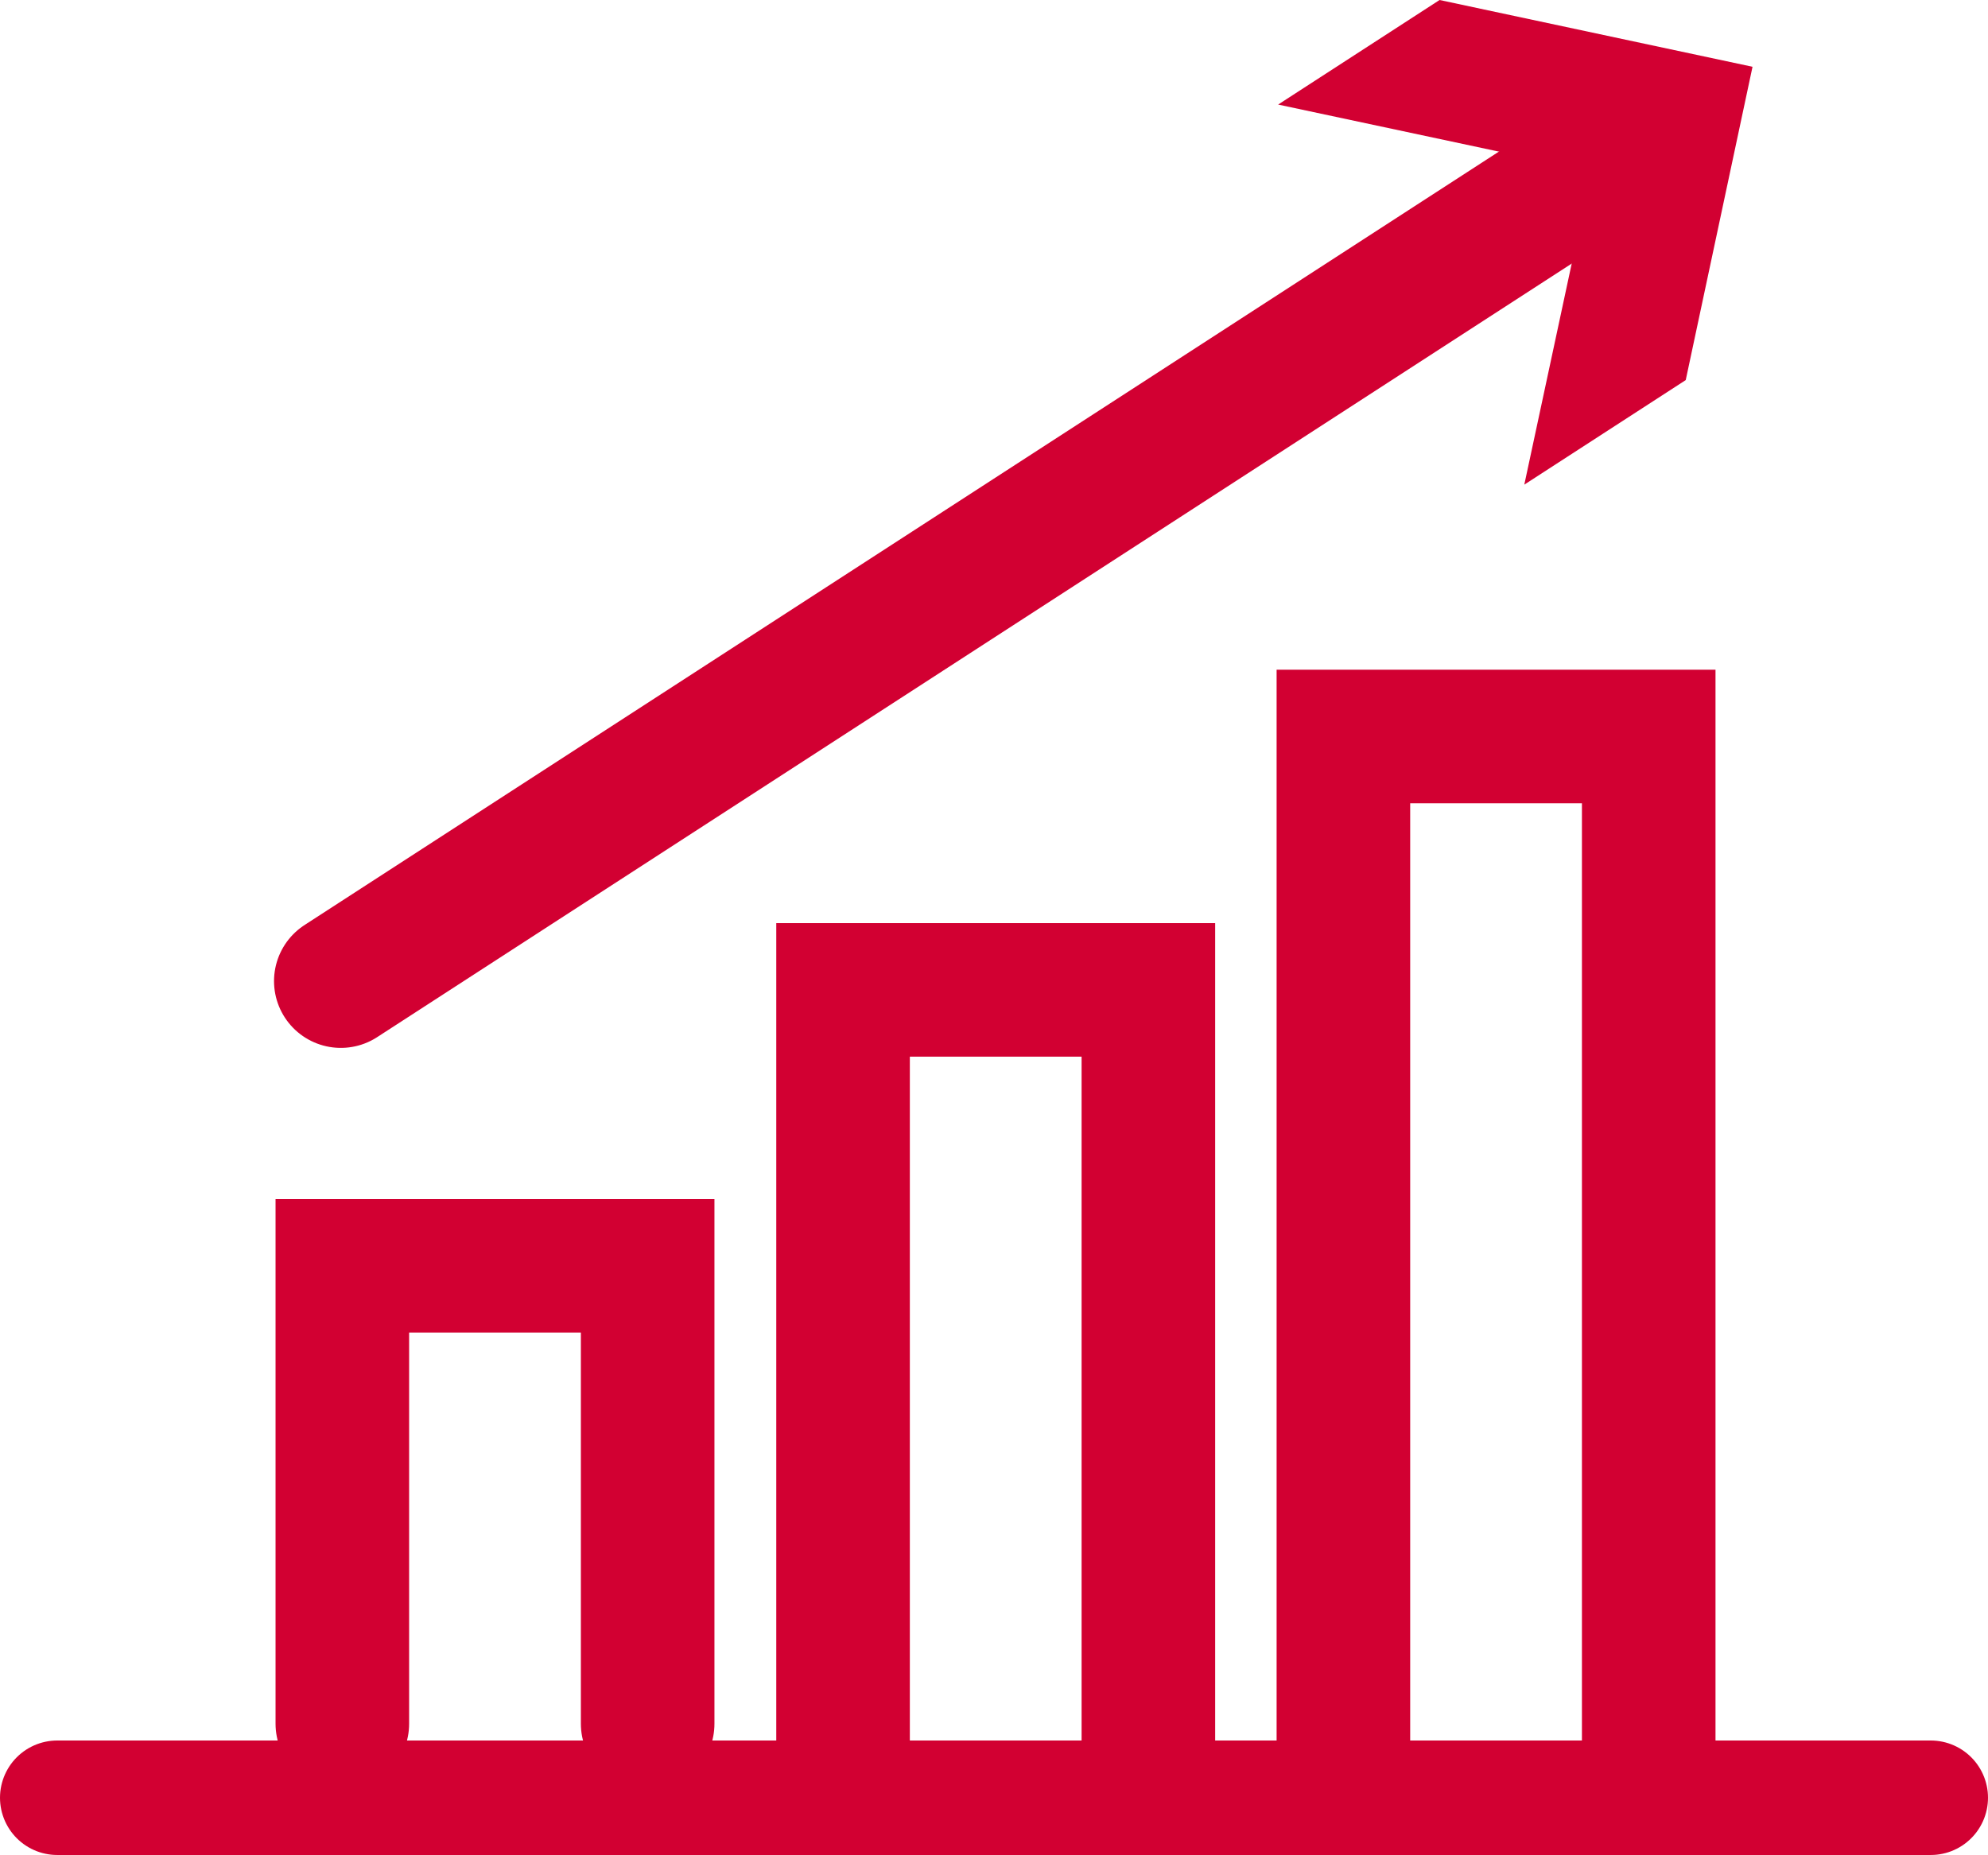
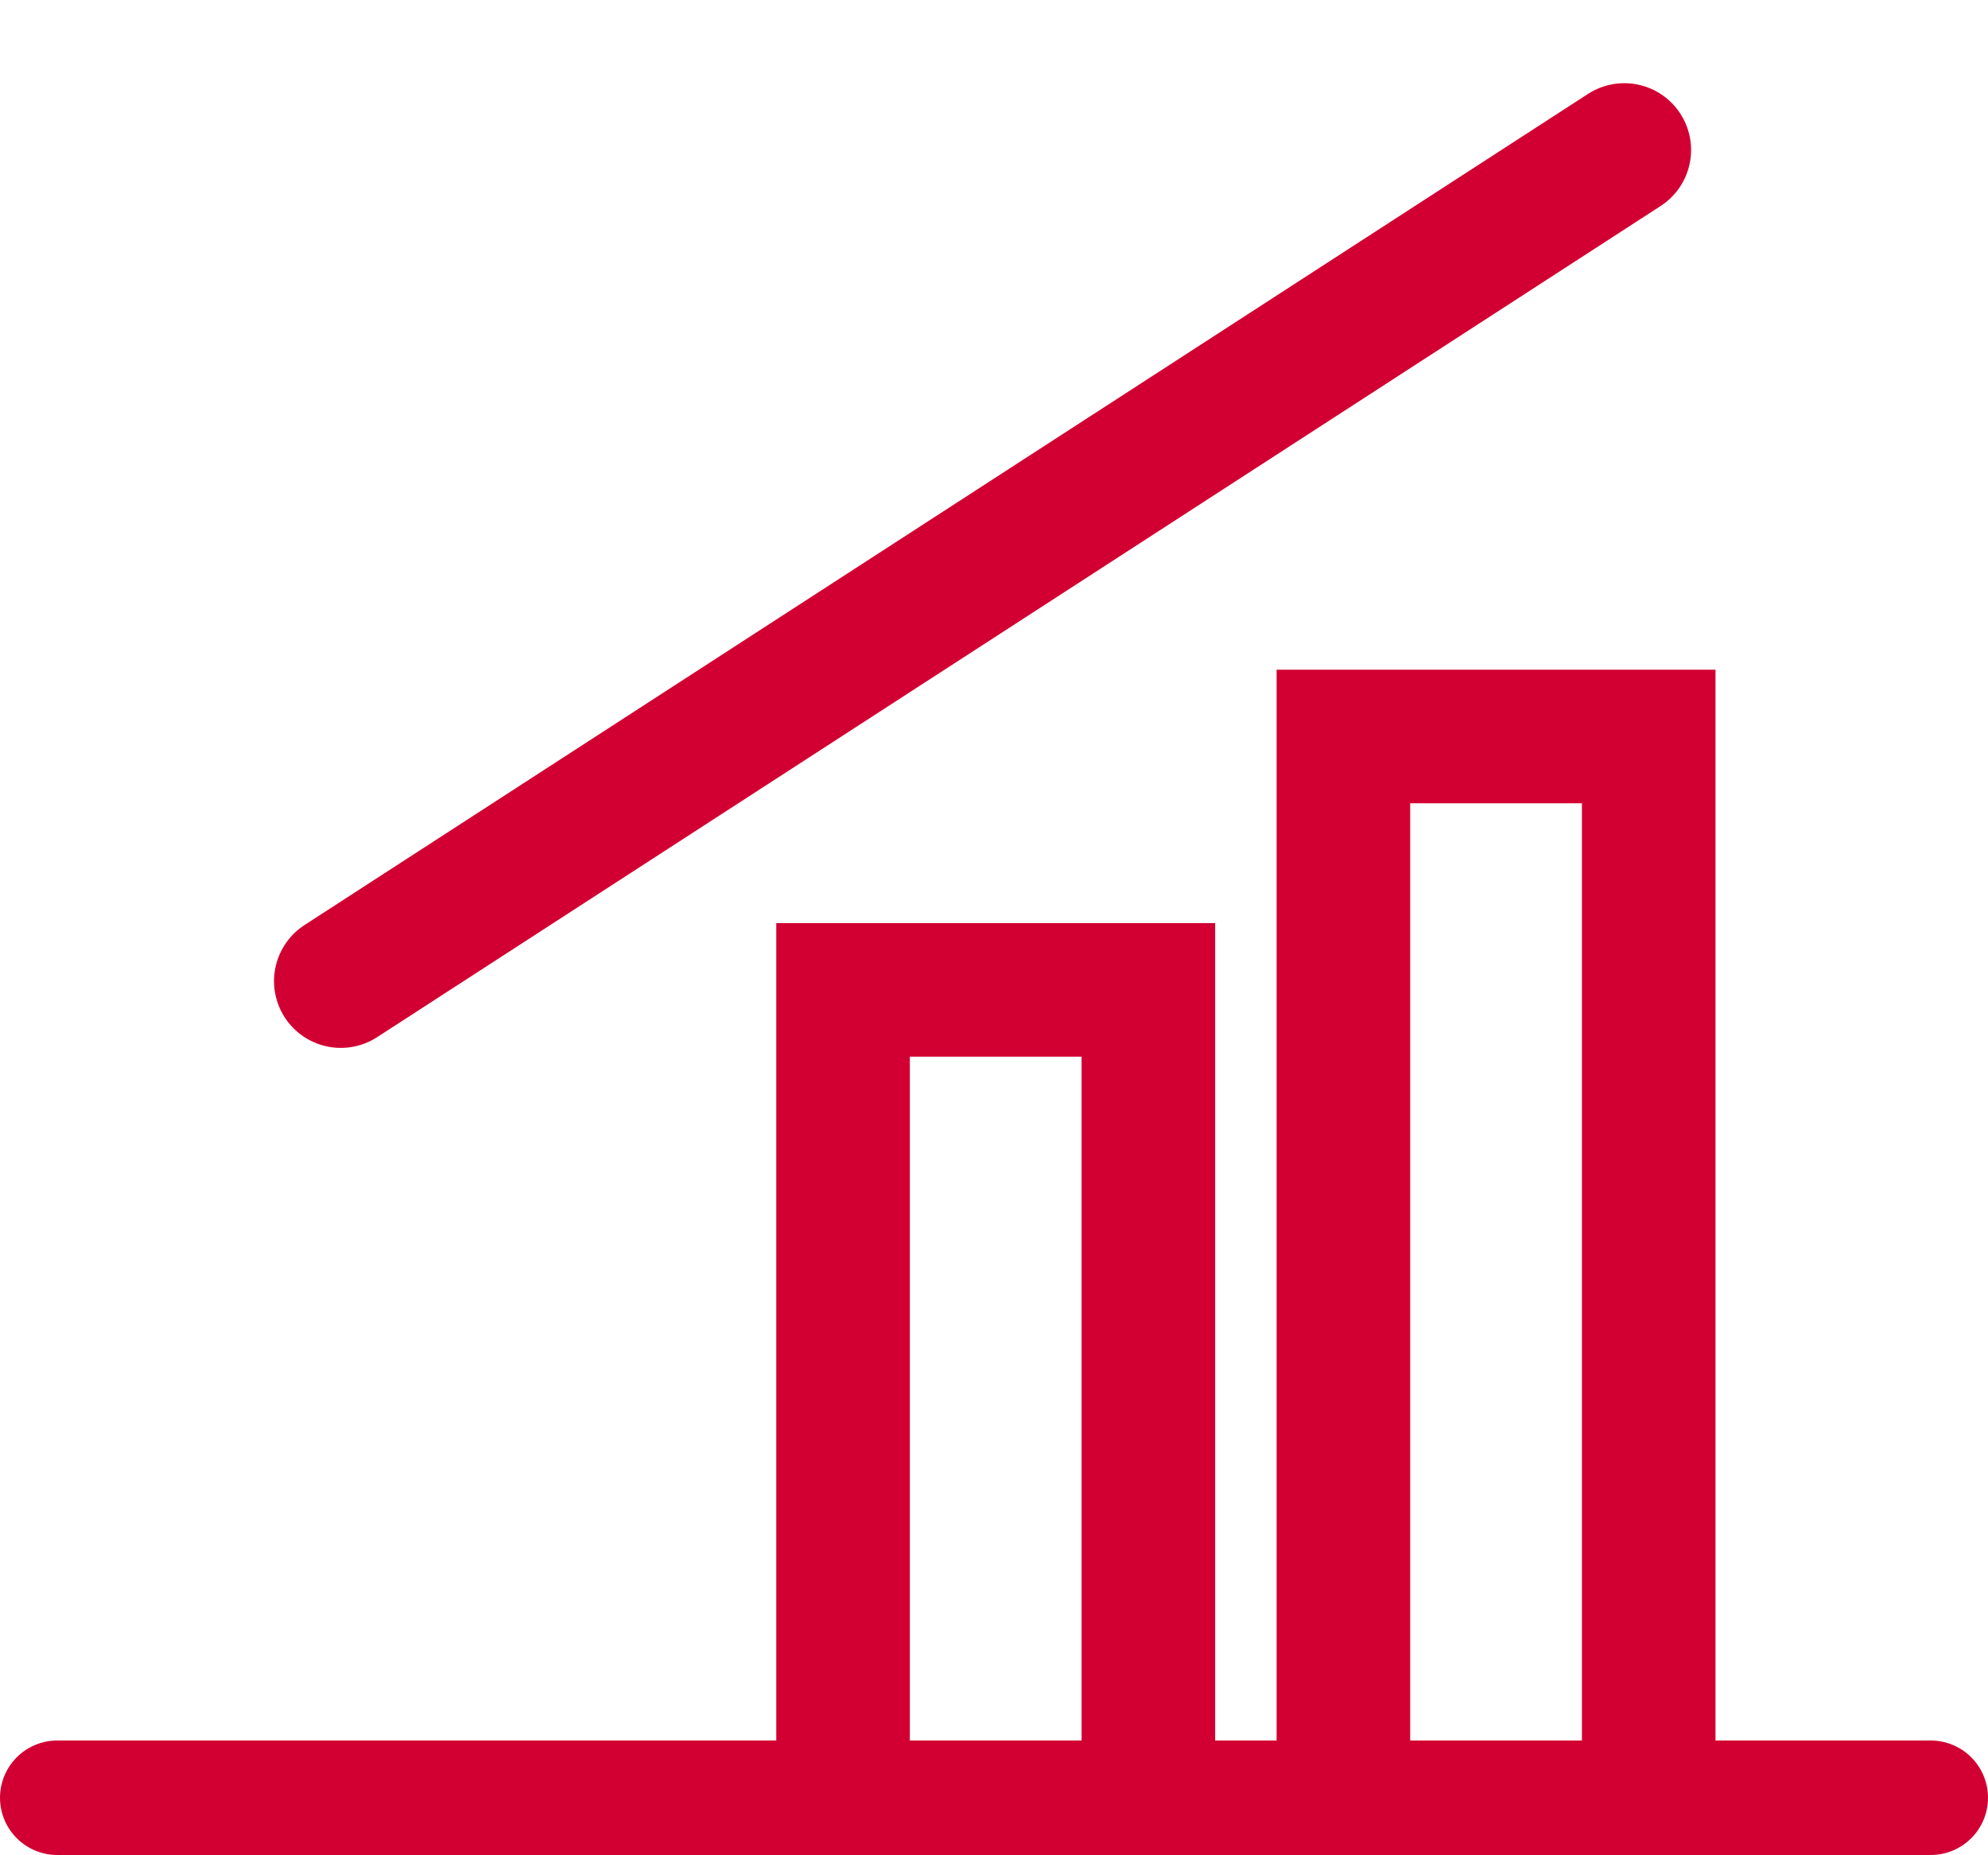
<svg xmlns="http://www.w3.org/2000/svg" viewBox="0 0 52.09 48.61">
  <defs>
    <style>.cls-1,.cls-3{fill:none;stroke:#D20032;stroke-linecap:round;}.cls-1{stroke-width:3.5px;}.cls-2{fill:#D20032;}.cls-3{stroke-width:3px;}</style>
  </defs>
  <title>Zasób 7</title>
  <g id="Warstwa_2" data-name="Warstwa 2">
    <g id="Warstwa_1-2" data-name="Warstwa 1">
      <line class="cls-1" x1="42.56" y1="3.93" x2="8.93" y2="25.71" />
-       <polygon class="cls-2" points="33.49 2.74 41.7 4.49 39.94 12.7 44.17 9.96 45.92 1.75 37.72 0 33.49 2.74" />
      <line class="cls-3" x1="1.5" y1="47.11" x2="50.59" y2="47.11" />
-       <polyline class="cls-1" points="8.97 45.17 8.97 33.17 16.97 33.17 16.97 45.17" />
      <polyline class="cls-1" points="22.09 45.94 22.09 25.94 30.09 25.94 30.09 45.94" />
      <polyline class="cls-1" points="35.2 45.77 35.2 19.3 43.2 19.3 43.2 45.77" />
    </g>
  </g>
</svg>